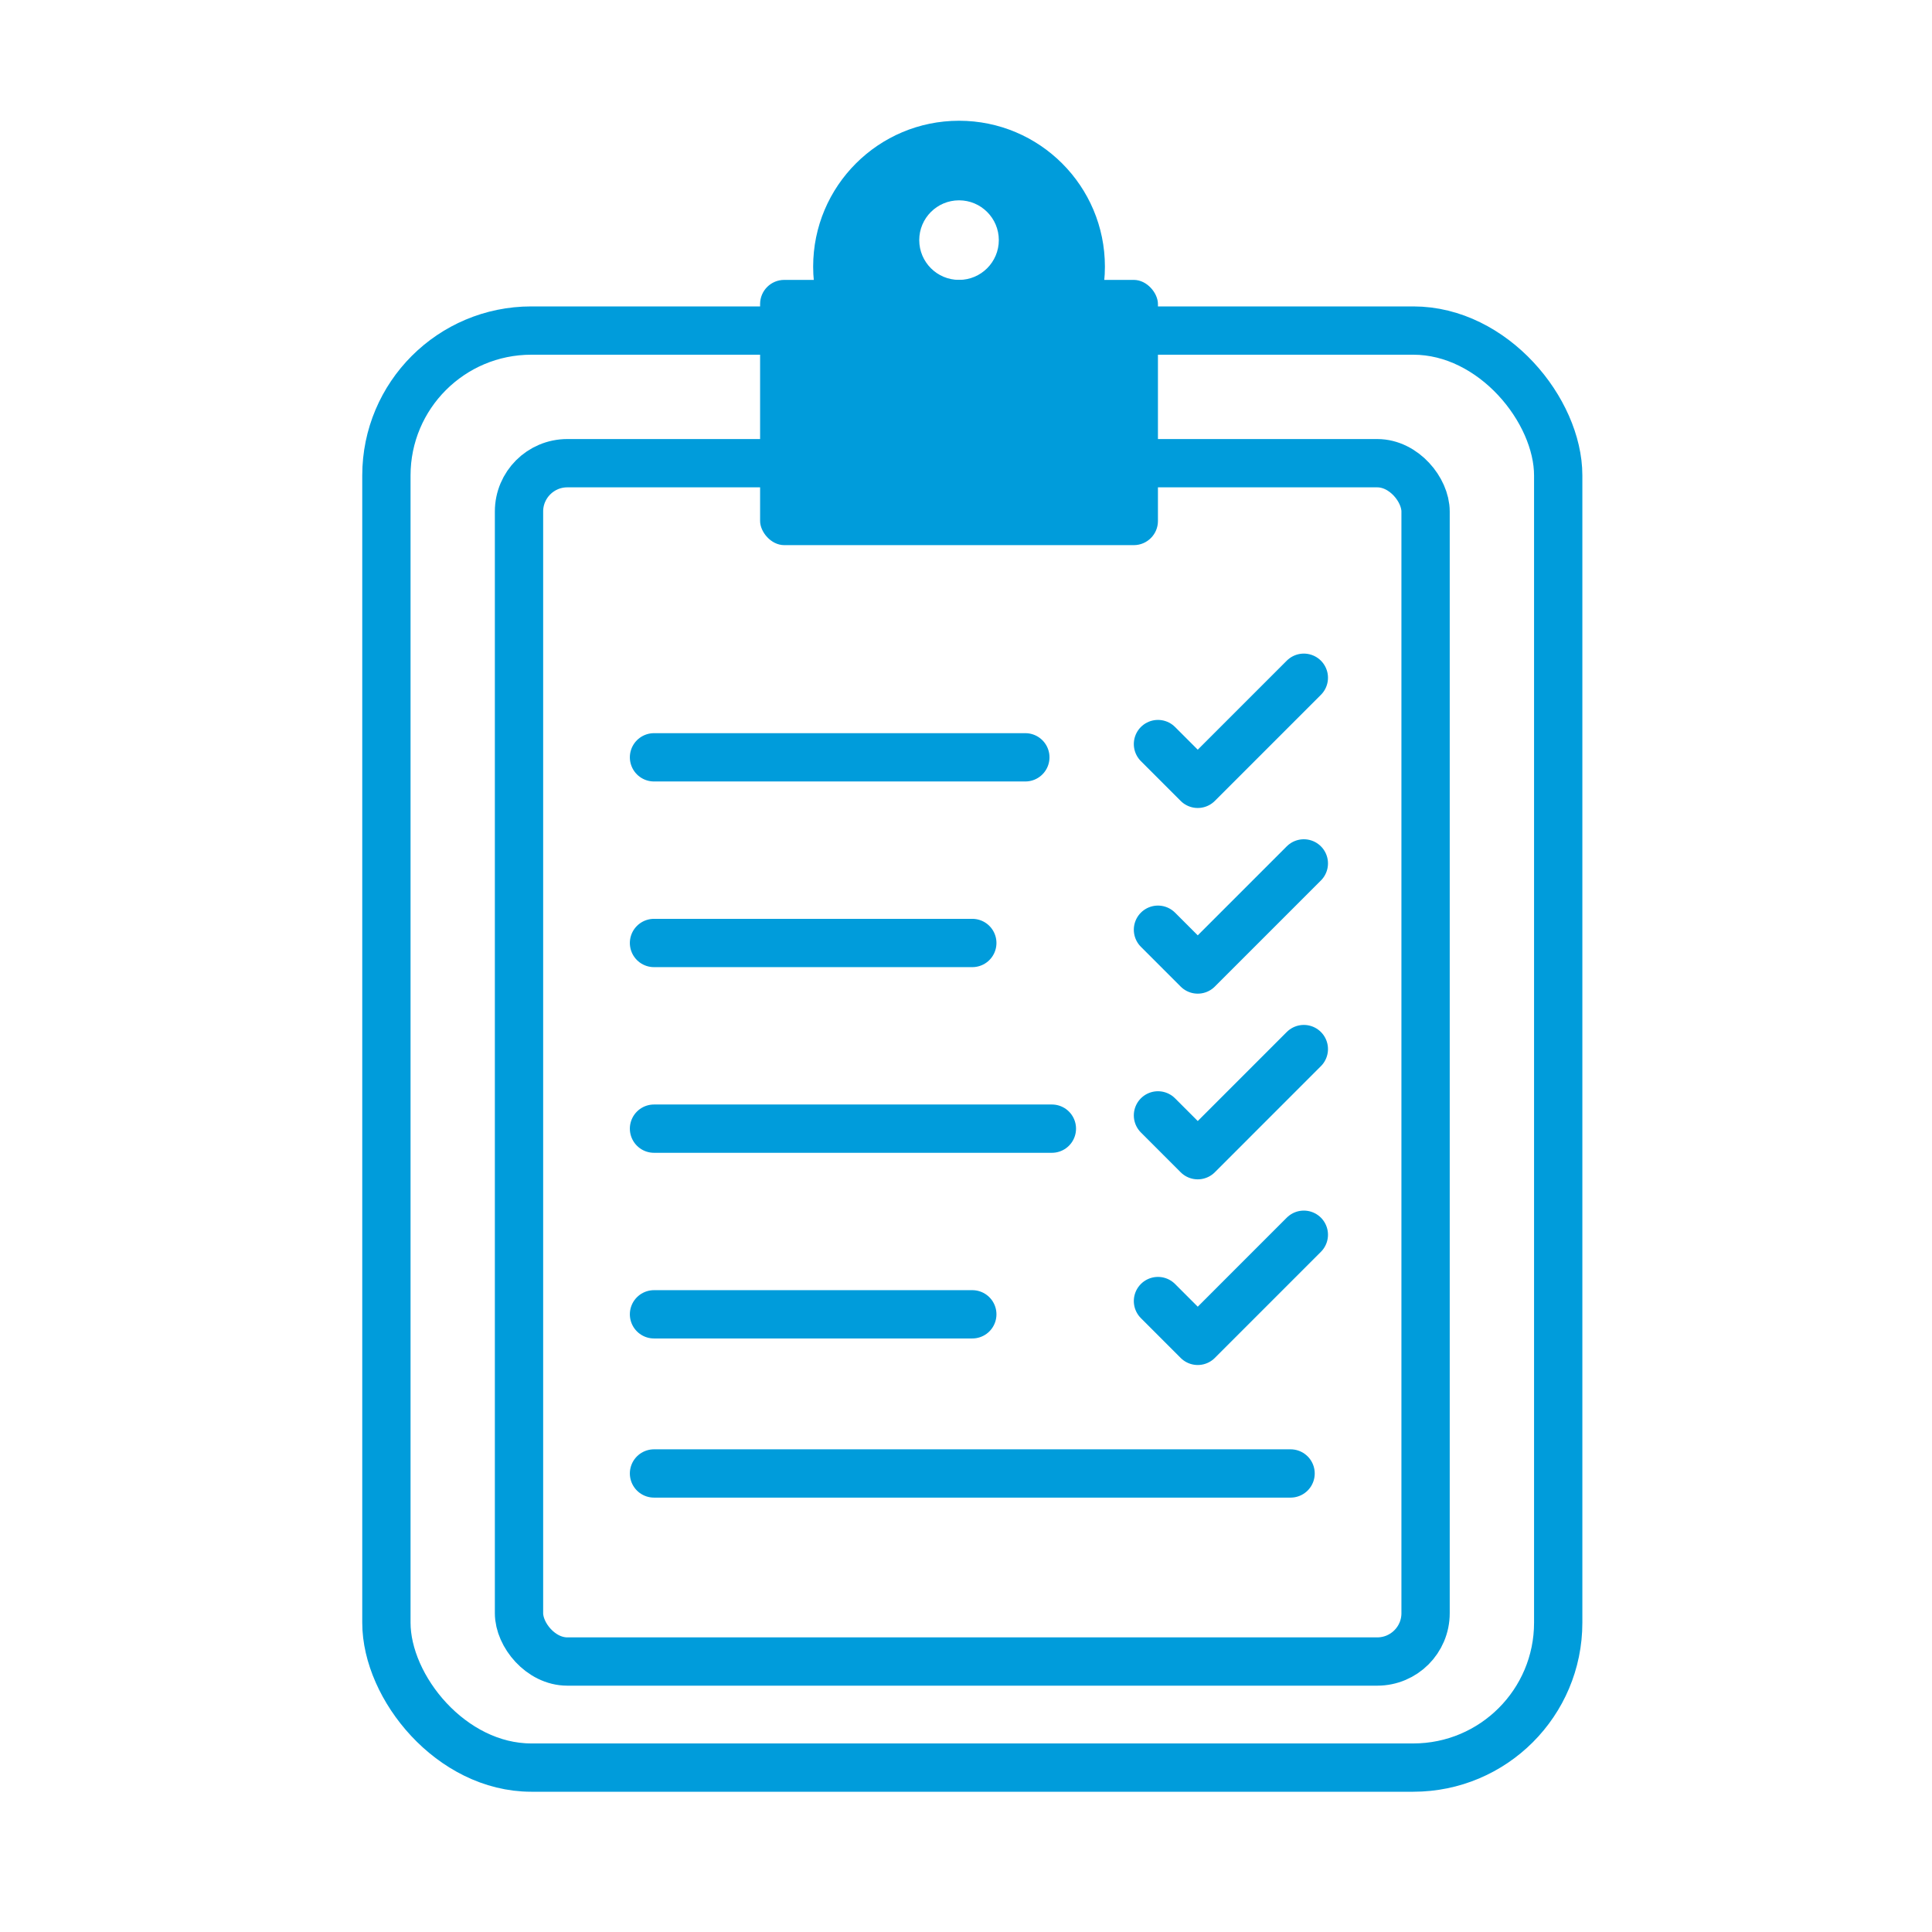
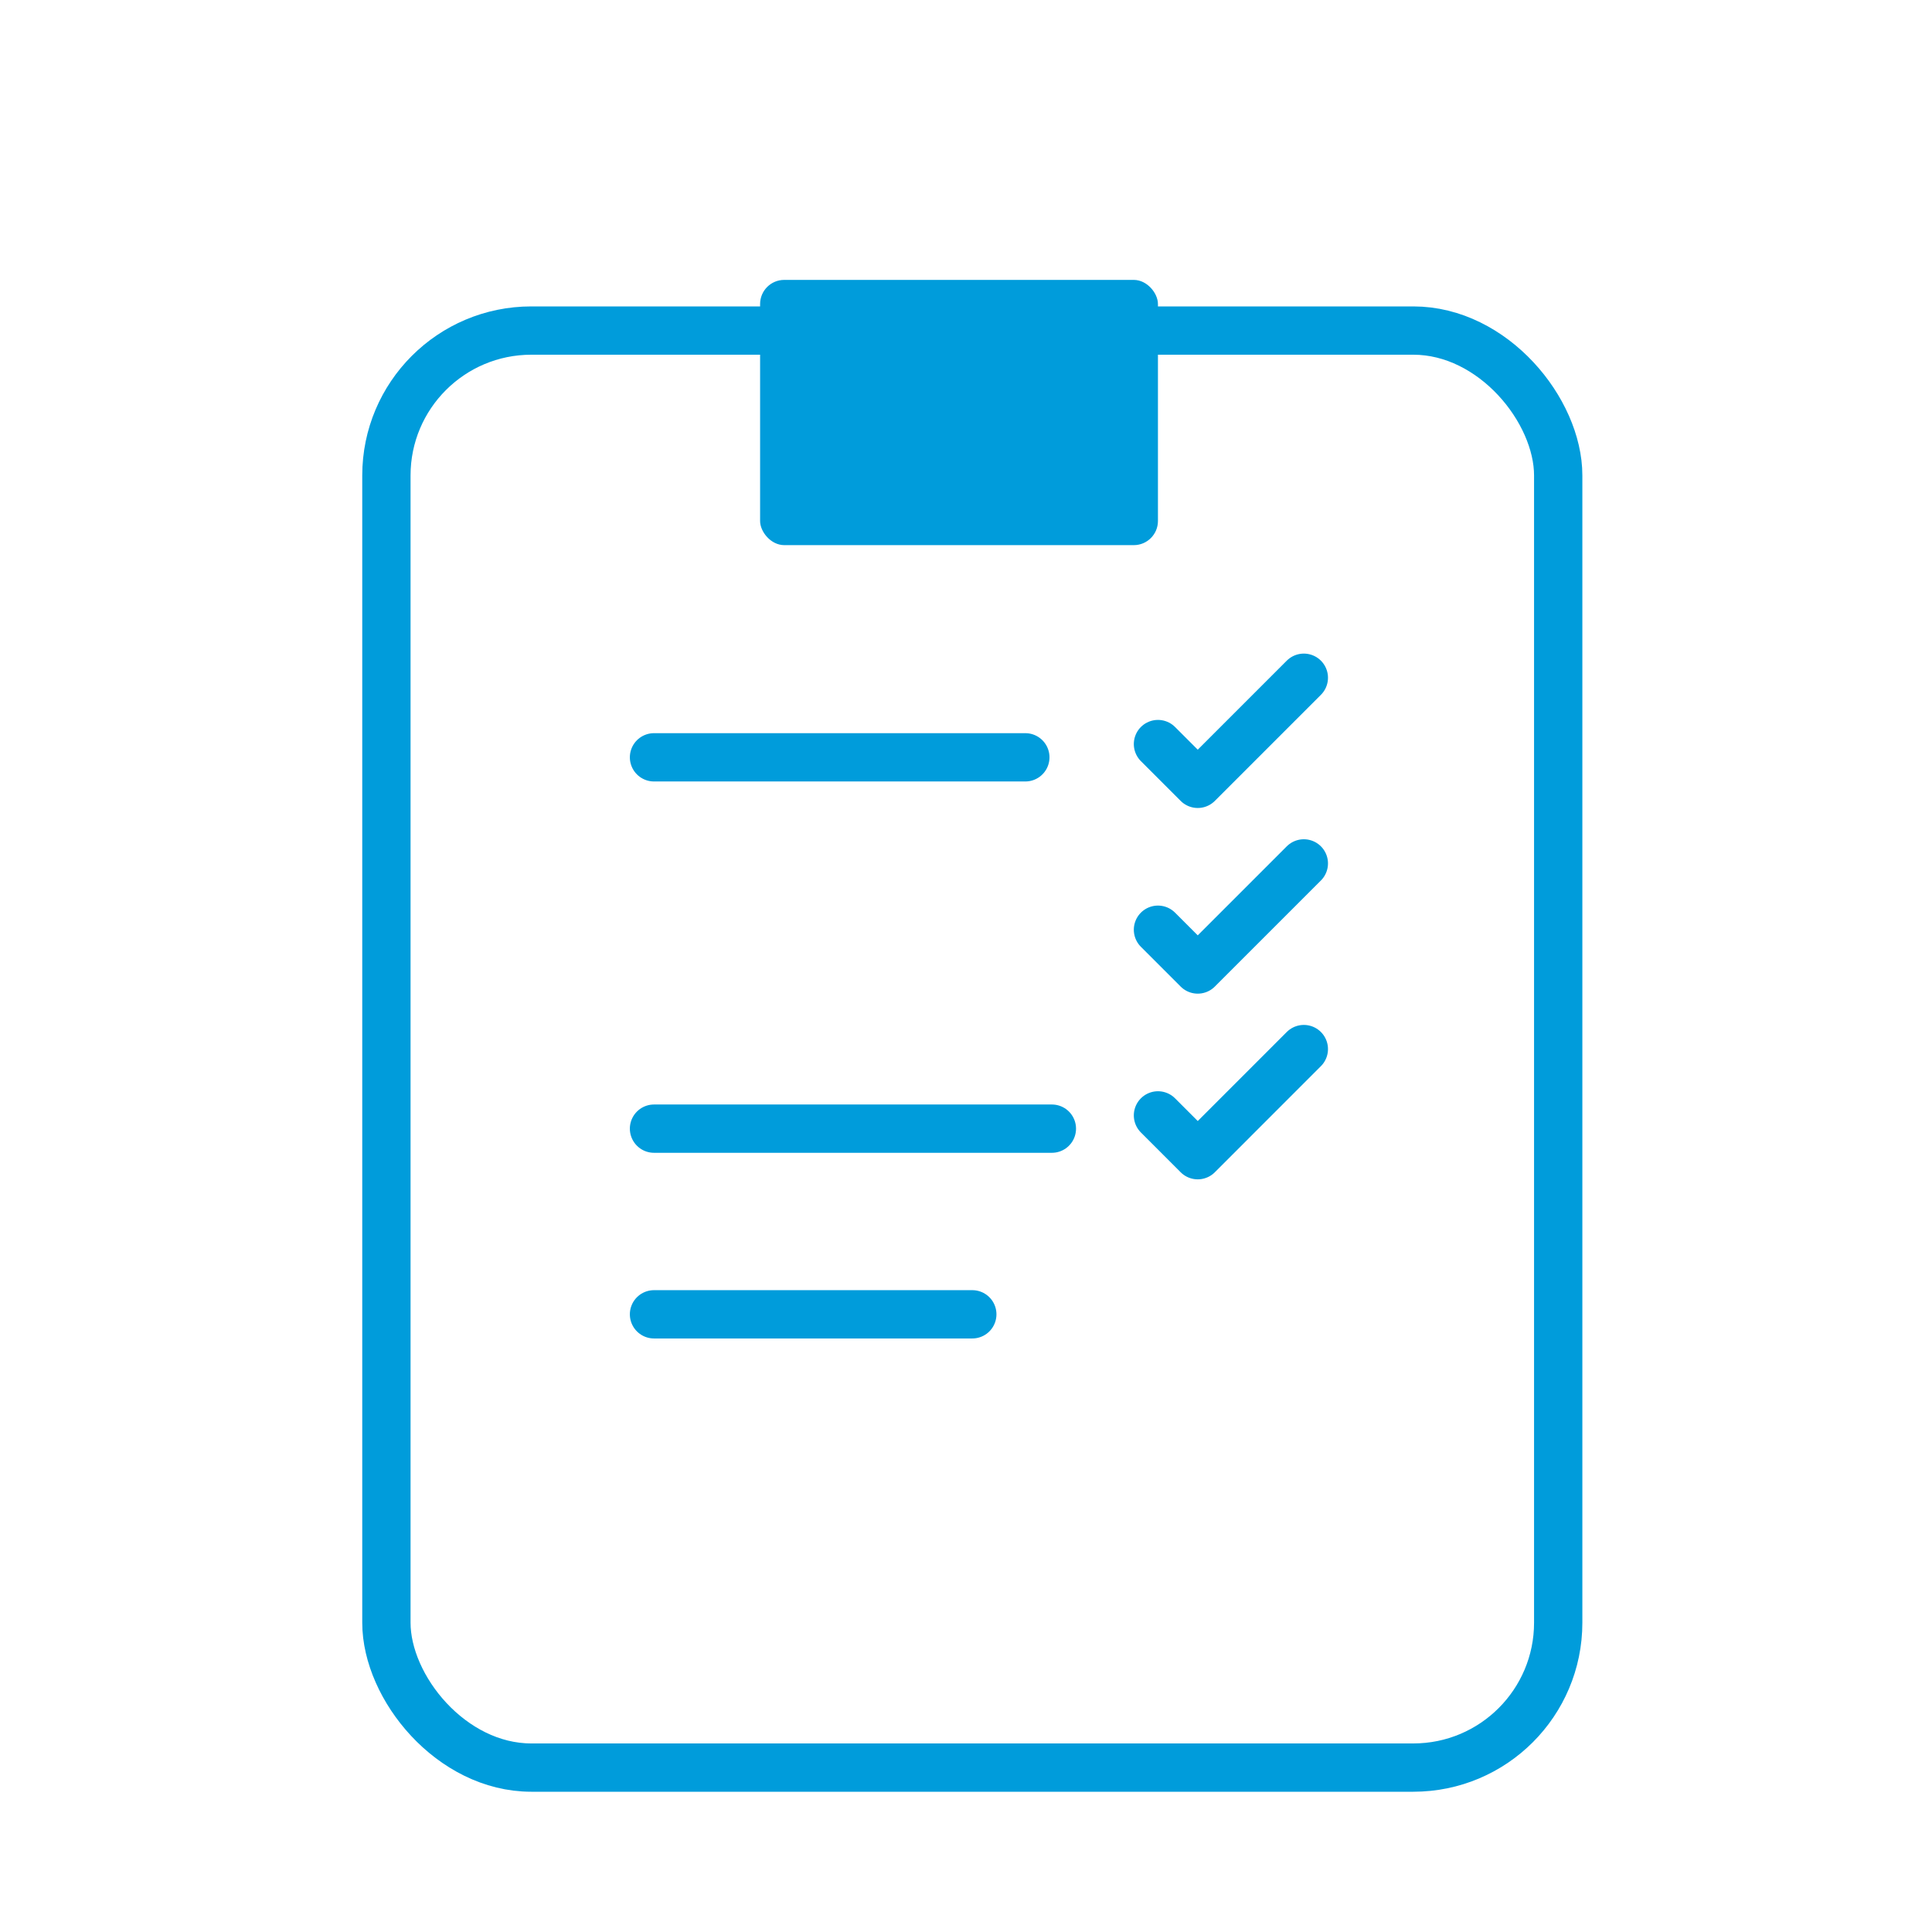
<svg xmlns="http://www.w3.org/2000/svg" width="80" height="80" viewBox="0 0 80 80" fill="none">
  <rect x="16" y="13.688" width="48.522" height="59.504" rx="6" stroke="#009CDB" stroke-width="2" />
-   <rect x="21.491" y="19.18" width="37.539" height="49.62" rx="2" stroke="#009CDB" stroke-width="2" />
  <rect x="31.474" y="11.59" width="16.474" height="10.983" rx="1" fill="#009CDB" />
-   <path fill-rule="evenodd" clip-rule="evenodd" d="M39.712 17.081C43.048 17.081 45.752 14.377 45.752 11.041C45.752 7.704 43.048 5 39.712 5C36.376 5 33.671 7.704 33.671 11.041C33.671 14.377 36.376 17.081 39.712 17.081ZM39.712 11.59C40.621 11.59 41.359 10.852 41.359 9.942C41.359 9.032 40.621 8.295 39.712 8.295C38.802 8.295 38.064 9.032 38.064 9.942C38.064 10.852 38.802 11.59 39.712 11.59Z" fill="#009CDB" />
  <path d="M27.081 31.359H42.457" stroke="#009CDB" stroke-width="2" stroke-linecap="round" />
-   <path d="M27.081 39.047H40.261" stroke="#009CDB" stroke-width="2" stroke-linecap="round" />
  <path d="M27.081 46.735H43.556" stroke="#009CDB" stroke-width="2" stroke-linecap="round" />
  <path d="M27.081 54.423H40.261" stroke="#009CDB" stroke-width="2" stroke-linecap="round" />
-   <path d="M27.081 61.013H53.44" stroke="#009CDB" stroke-width="2" stroke-linecap="round" />
  <path d="M47.949 30.81L49.596 32.457L53.989 28.064" stroke="#009CDB" stroke-width="2" stroke-linecap="round" stroke-linejoin="round" />
  <path d="M47.949 38.498L49.596 40.145L53.989 35.752" stroke="#009CDB" stroke-width="2" stroke-linecap="round" stroke-linejoin="round" />
  <path d="M47.949 46.186L49.596 47.834L53.989 43.44" stroke="#009CDB" stroke-width="2" stroke-linecap="round" stroke-linejoin="round" />
-   <path d="M47.949 53.874L49.596 55.522L53.989 51.128" stroke="#009CDB" stroke-width="2" stroke-linecap="round" stroke-linejoin="round" />
</svg>